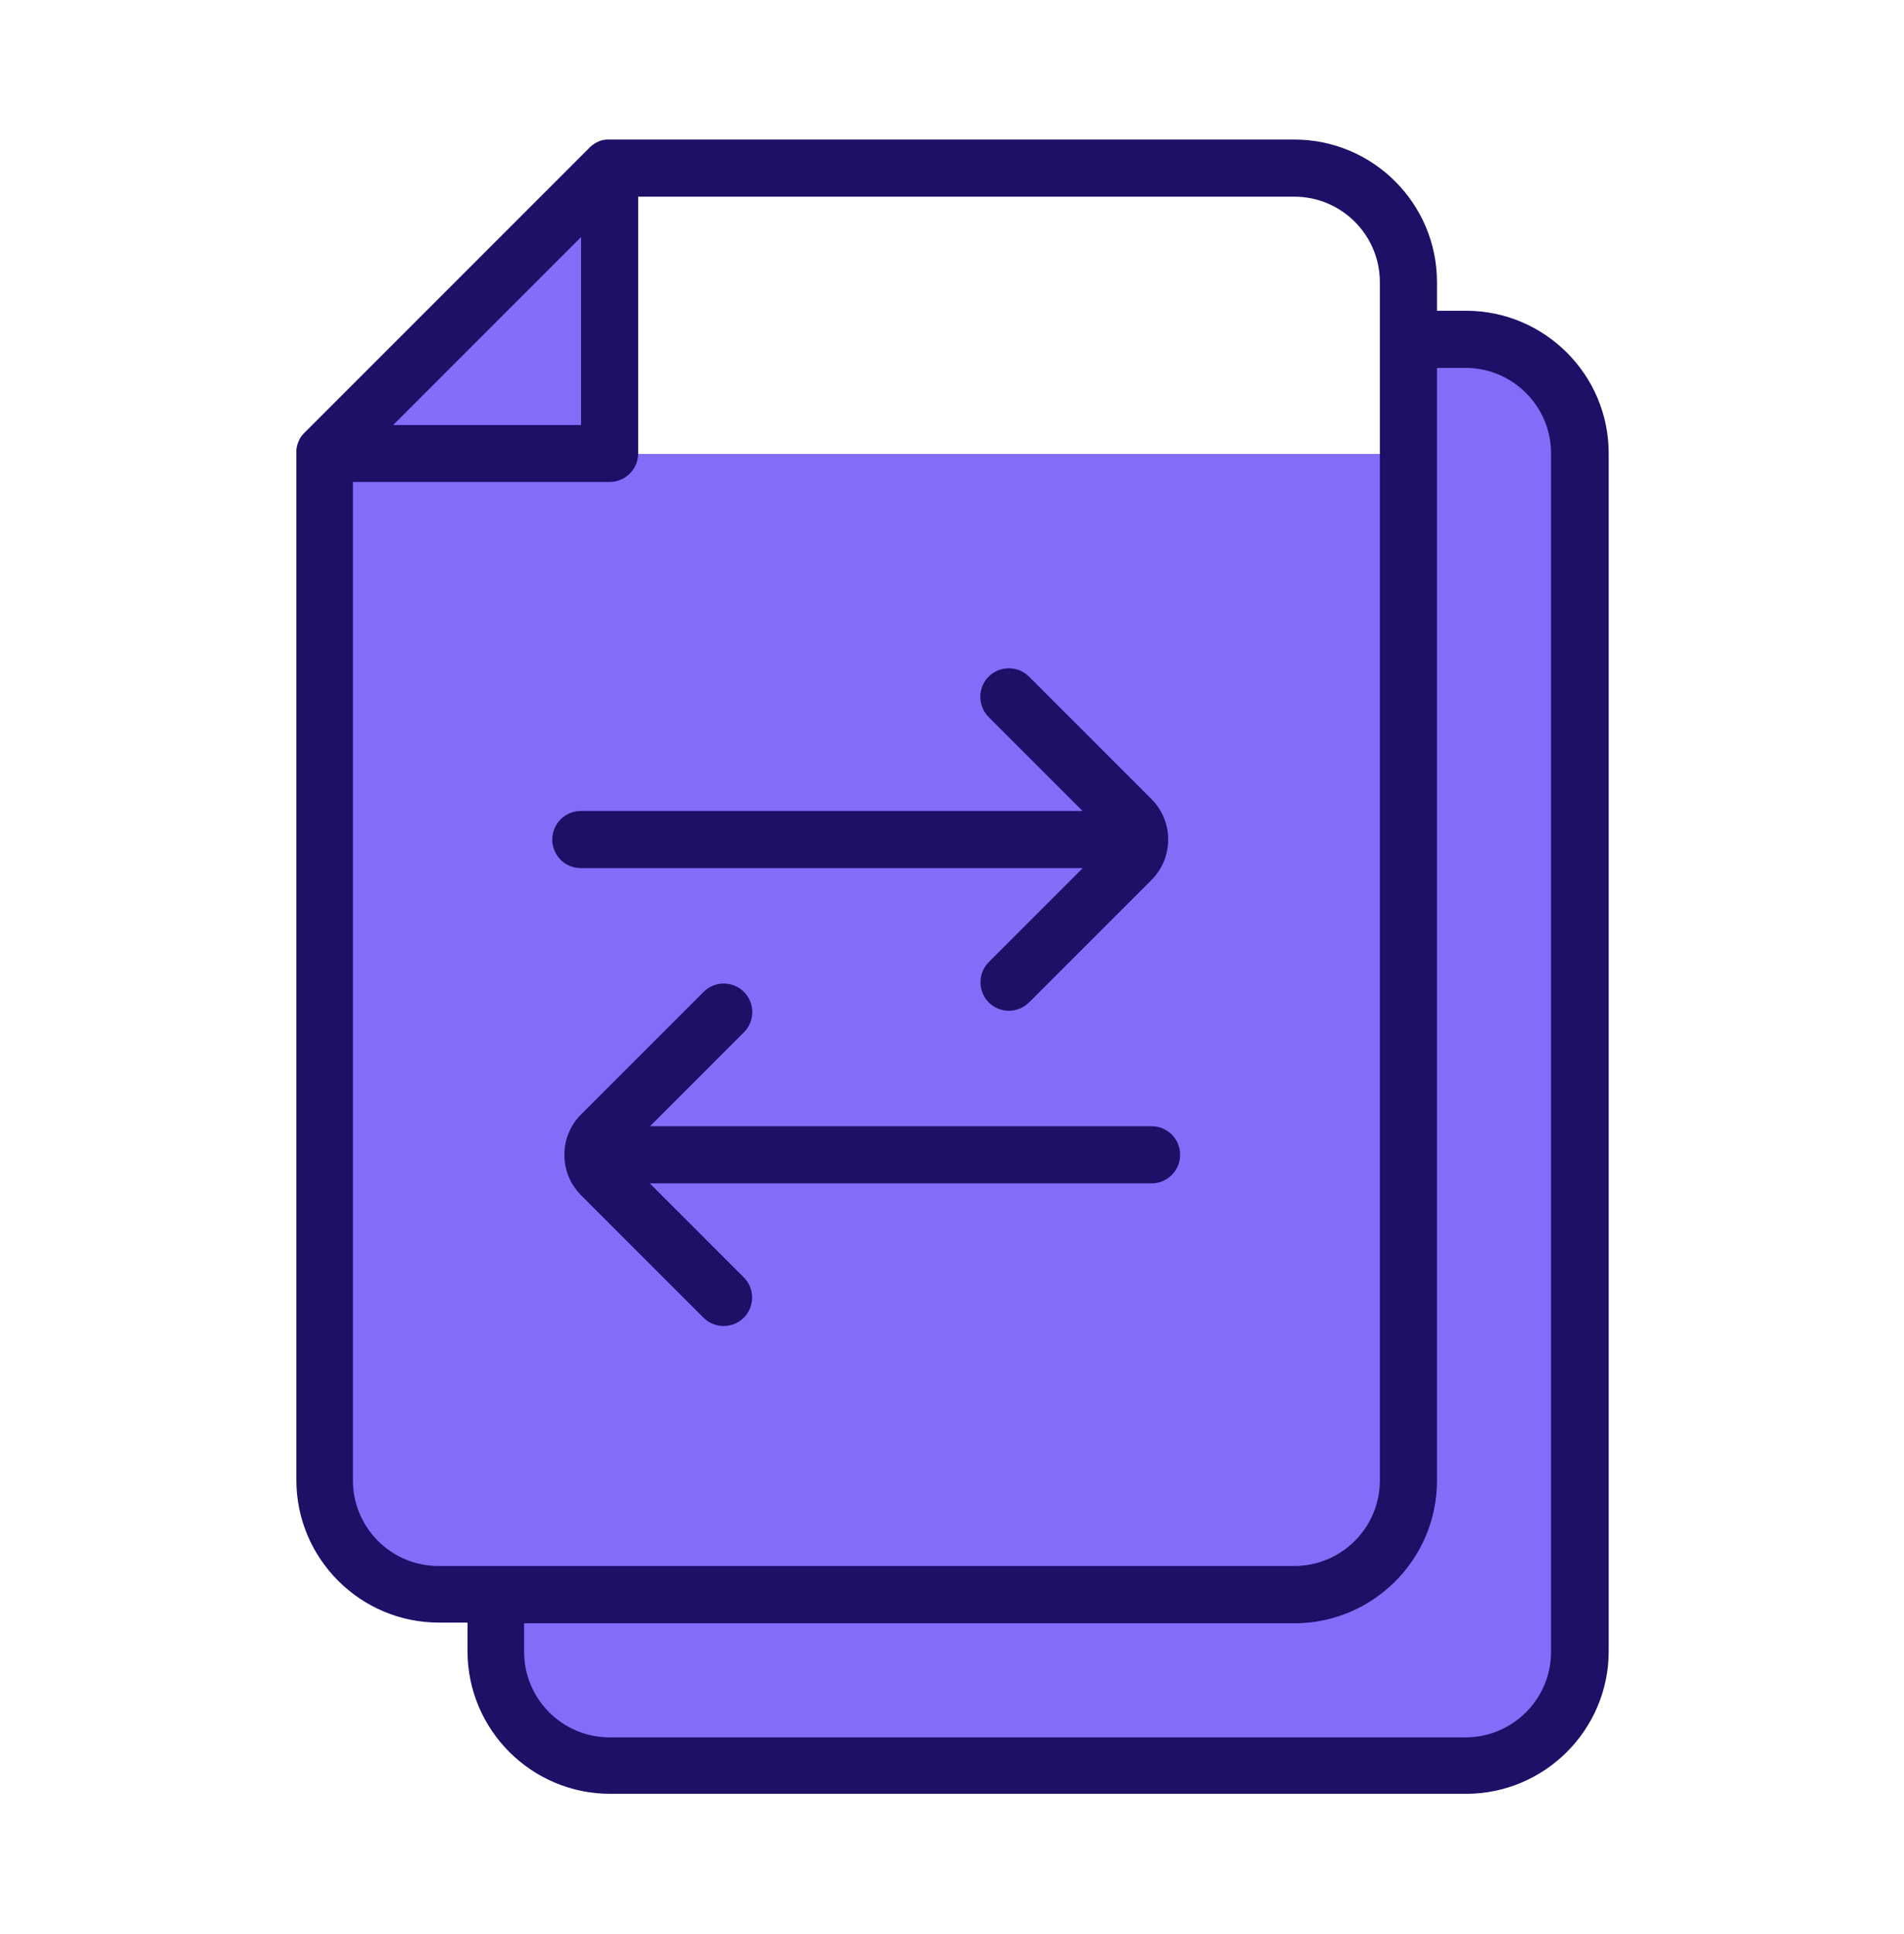
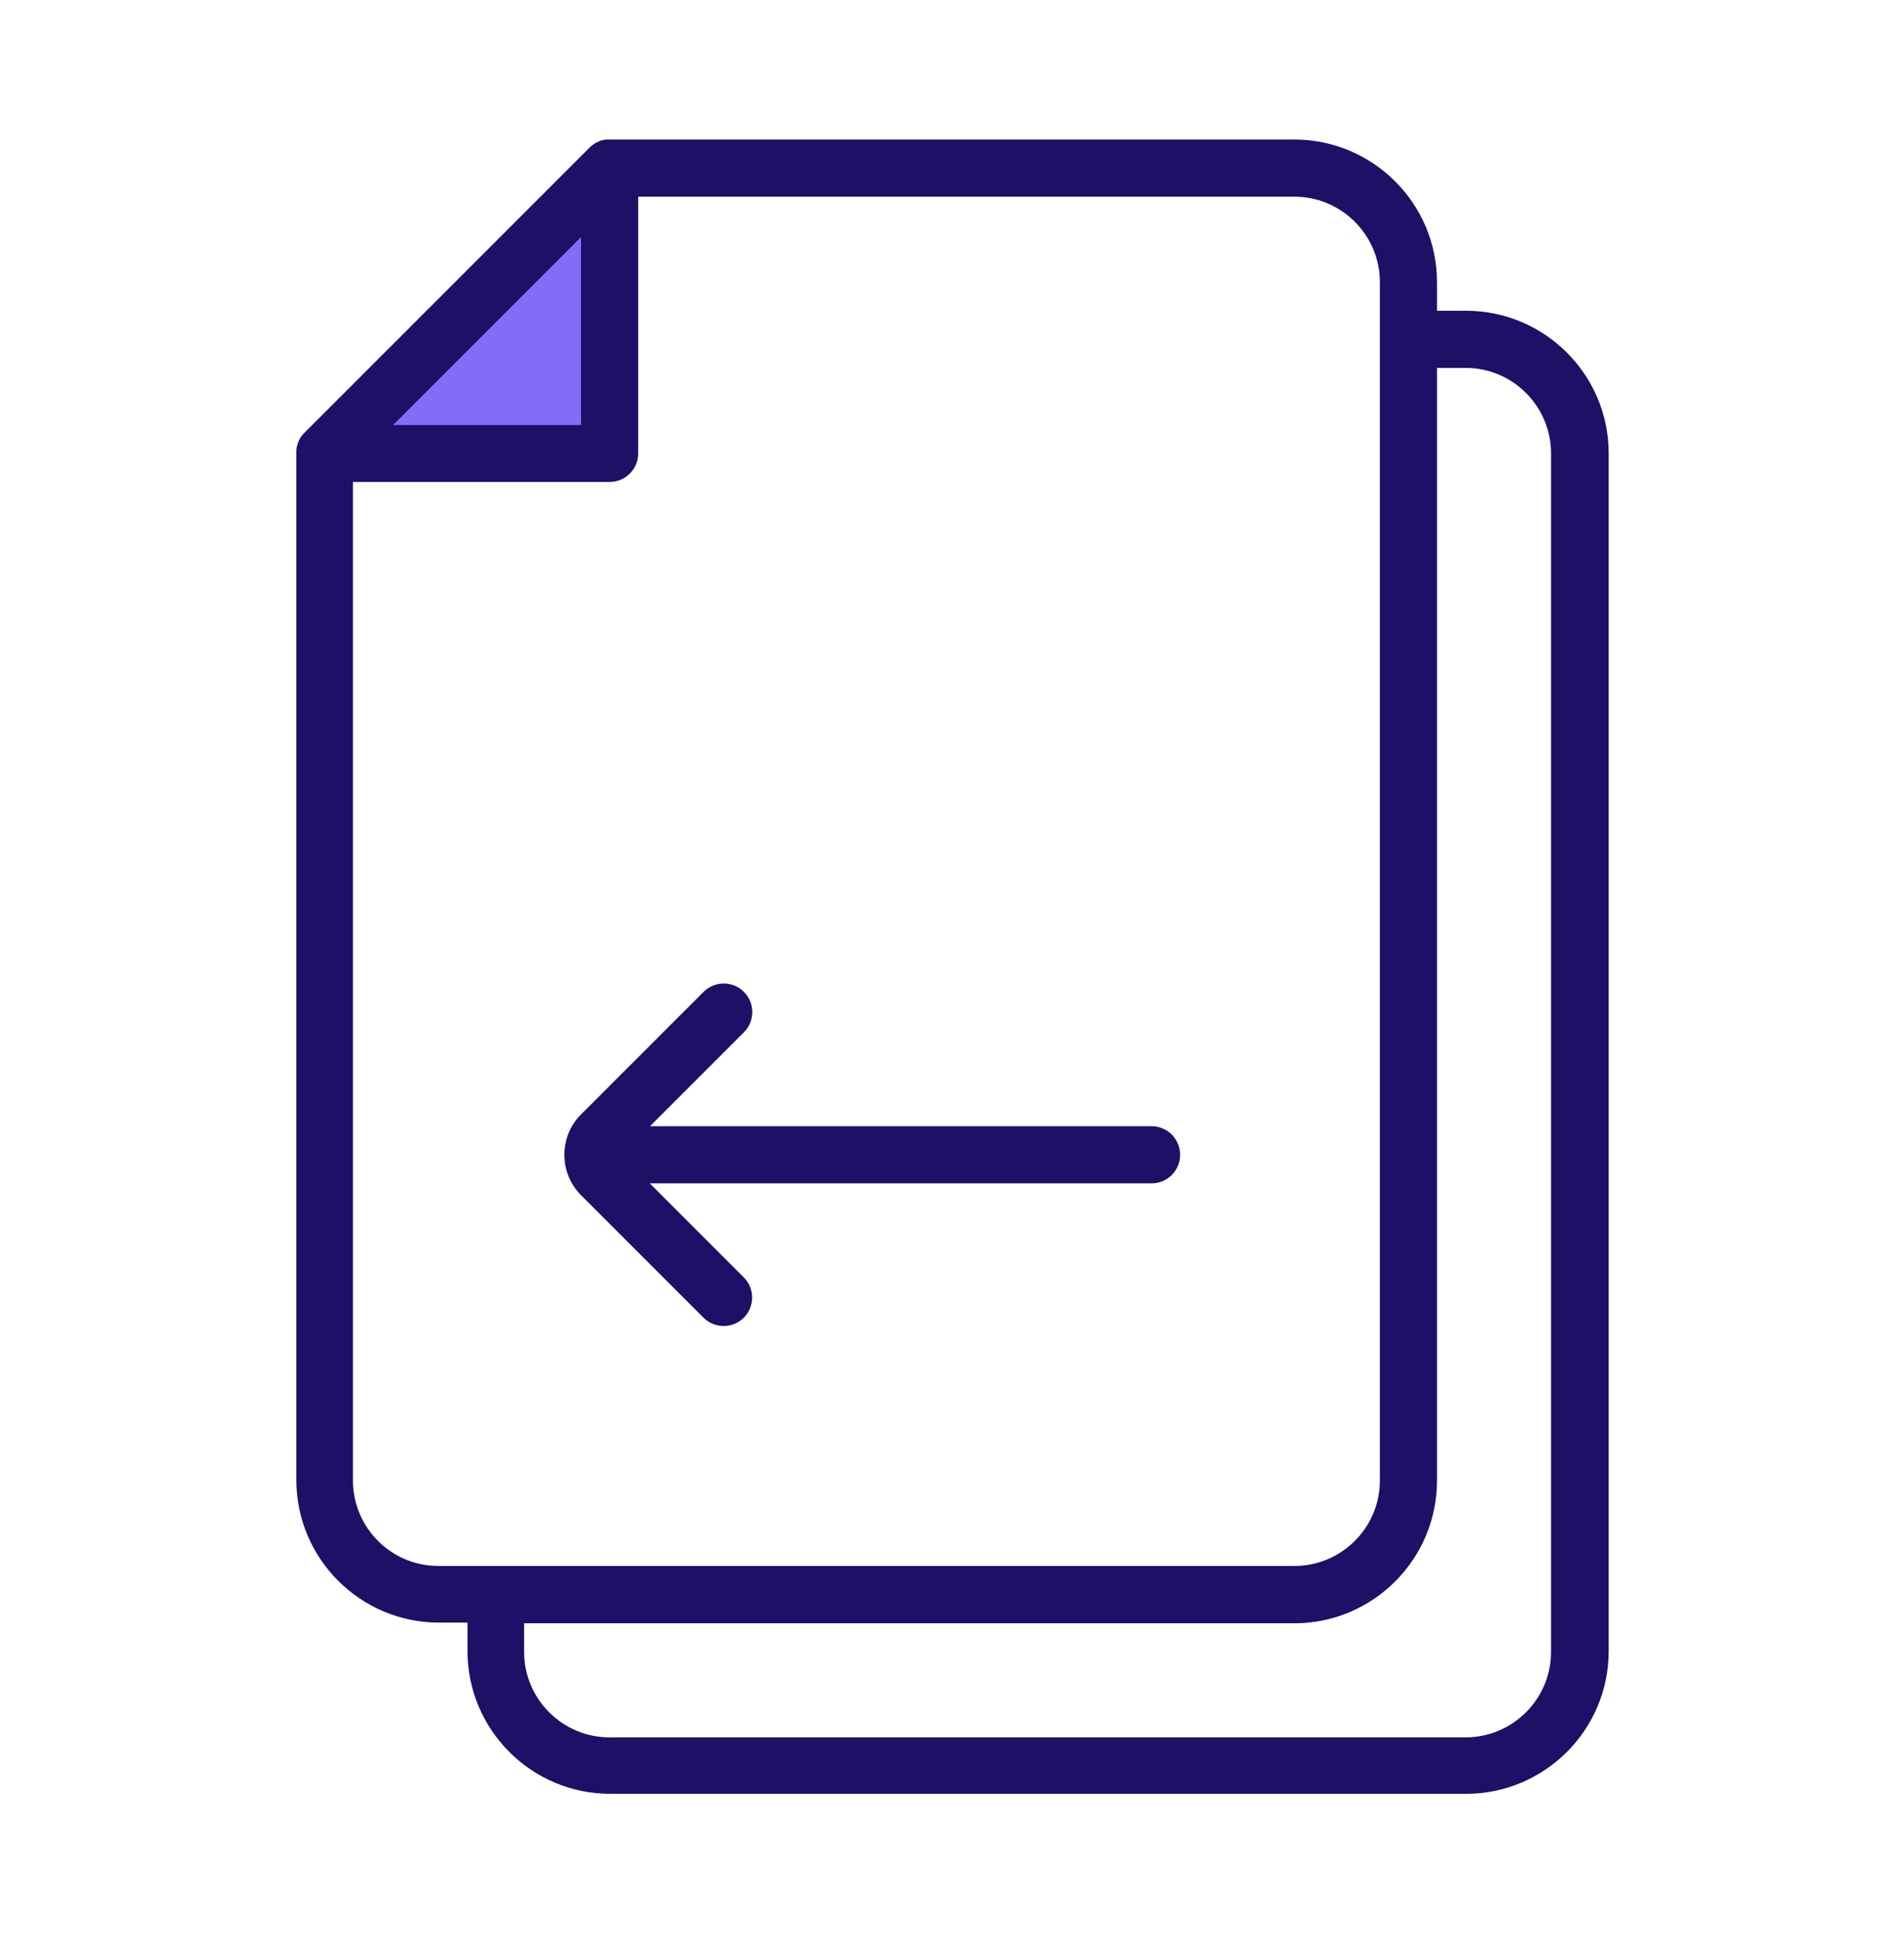
<svg xmlns="http://www.w3.org/2000/svg" width="64" height="65" viewBox="0 0 64 65" fill="none">
-   <path d="M47.342 11.582C47.342 11.582 53.321 9.981 53.689 15.7C54.056 21.419 53.096 56.796 53.096 56.796C53.096 56.796 52.255 60.411 47.342 59.759C42.429 59.107 19.532 59.285 19.532 59.285C19.532 59.285 16.278 57.863 16.373 53.359C16.468 48.855 46.927 51.819 46.927 51.819L47.336 11.582H47.342Z" fill="#846CF8" />
  <path d="M19.792 6.61L11.199 15.137H20.562L20.858 7.167L19.792 6.61Z" fill="#846CF8" />
-   <path d="M10.904 15.256H47.343V49.745C47.343 51.872 45.618 53.596 43.491 53.596H14.756C12.629 53.596 10.904 51.872 10.904 49.745V15.256Z" fill="#846CF8" />
  <path d="M49.262 10.444H48.302V9.484C48.302 6.841 46.151 4.69 43.508 4.69H20.491C20.491 4.69 20.48 4.69 20.474 4.69C20.45 4.69 20.432 4.69 20.408 4.69C20.402 4.69 20.391 4.69 20.385 4.69C20.355 4.69 20.331 4.696 20.302 4.702C20.302 4.702 20.302 4.702 20.296 4.702C20.272 4.702 20.248 4.713 20.219 4.719C20.213 4.719 20.201 4.719 20.195 4.725C20.177 4.731 20.154 4.737 20.136 4.749C20.13 4.749 20.118 4.749 20.112 4.761C20.088 4.773 20.059 4.785 20.035 4.796C20.011 4.808 19.988 4.82 19.97 4.838C19.964 4.838 19.958 4.85 19.952 4.85C19.934 4.862 19.916 4.873 19.899 4.885C19.893 4.885 19.887 4.897 19.881 4.903C19.857 4.921 19.84 4.939 19.816 4.962L10.228 14.55C10.21 14.568 10.186 14.592 10.168 14.616C10.168 14.621 10.156 14.627 10.151 14.633C10.139 14.651 10.127 14.669 10.115 14.687C10.115 14.693 10.103 14.699 10.103 14.704C10.085 14.728 10.073 14.752 10.062 14.776C10.05 14.799 10.038 14.829 10.026 14.853C10.026 14.859 10.026 14.864 10.02 14.876C10.014 14.894 10.002 14.918 9.996 14.936C9.996 14.941 9.996 14.953 9.991 14.959C9.985 14.983 9.979 15.013 9.973 15.036C9.973 15.066 9.961 15.09 9.961 15.119C9.961 15.125 9.961 15.137 9.961 15.143C9.961 15.167 9.961 15.184 9.961 15.208V15.22V49.739C9.961 52.382 12.112 54.533 14.755 54.533H15.715V55.493C15.715 58.136 17.866 60.287 20.509 60.287H49.279C51.922 60.287 54.074 58.136 54.074 55.493V15.238C54.074 12.595 51.922 10.444 49.279 10.444H49.262ZM19.531 7.967V14.284H13.214L19.531 7.967ZM11.863 49.762V16.198H20.491C21.019 16.198 21.451 15.771 21.451 15.238V6.61H43.508C45.096 6.61 46.382 7.902 46.382 9.484V49.756C46.382 51.344 45.09 52.63 43.508 52.63H14.737C13.149 52.63 11.863 51.339 11.863 49.756V49.762ZM52.136 55.516C52.136 57.105 50.844 58.39 49.262 58.39H20.491C18.903 58.39 17.617 57.099 17.617 55.516V54.556H43.508C46.151 54.556 48.302 52.405 48.302 49.762V12.364H49.262C50.85 12.364 52.136 13.656 52.136 15.238V55.51V55.516Z" fill="#1E0F67" />
-   <path d="M19.53 29.175H36.396L33.237 32.334C32.864 32.707 32.864 33.318 33.237 33.691C33.427 33.881 33.67 33.97 33.913 33.97C34.156 33.97 34.404 33.875 34.588 33.691L38.707 29.573C39.453 28.826 39.453 27.605 38.707 26.858L34.588 22.74C34.215 22.367 33.605 22.367 33.231 22.74C32.858 23.113 32.858 23.724 33.231 24.097L36.39 27.256H19.524C18.997 27.256 18.564 27.682 18.564 28.215C18.564 28.749 18.991 29.175 19.524 29.175H19.53Z" fill="#1E0F67" />
  <path d="M21.848 37.851L25.006 34.693C25.38 34.319 25.38 33.709 25.006 33.336C24.633 32.962 24.023 32.962 23.649 33.336L19.531 37.454C18.784 38.201 18.784 39.422 19.531 40.168L23.649 44.287C23.839 44.476 24.082 44.565 24.325 44.565C24.568 44.565 24.817 44.471 25 44.287C25.374 43.913 25.374 43.303 25 42.93L21.842 39.771H38.707C39.234 39.771 39.667 39.345 39.667 38.811C39.667 38.278 39.24 37.851 38.707 37.851H21.842H21.848Z" fill="#1E0F67" />
</svg>